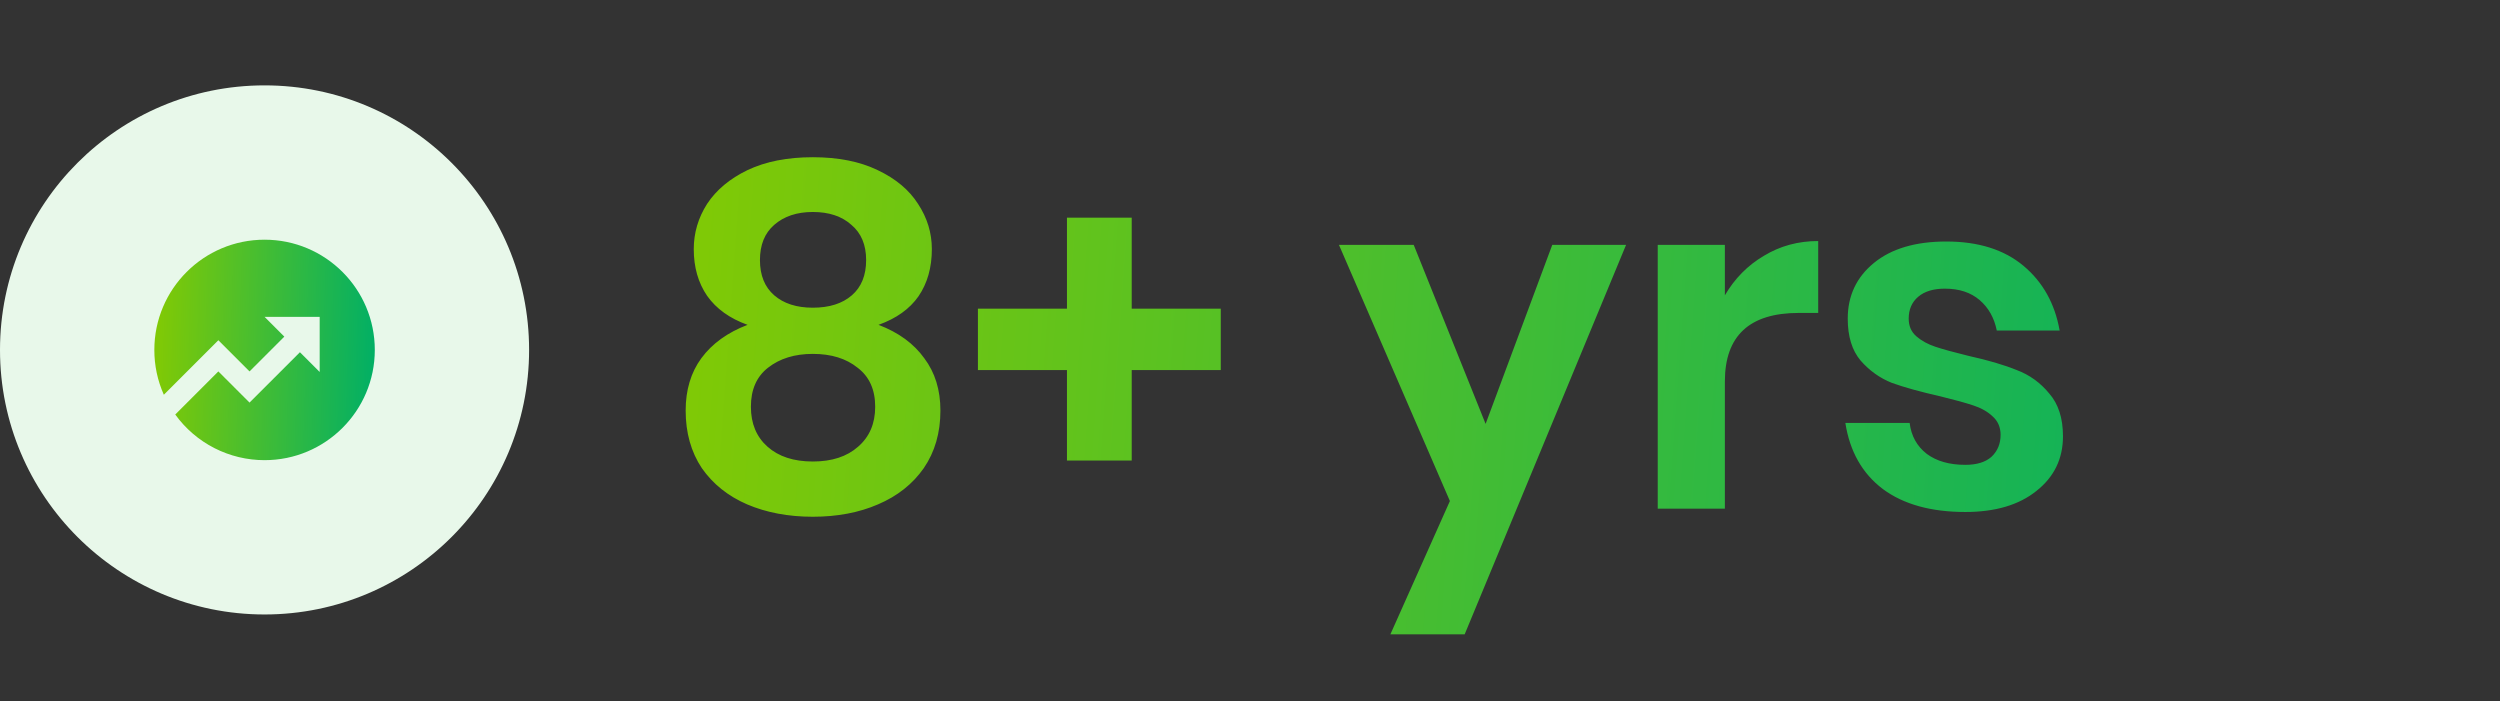
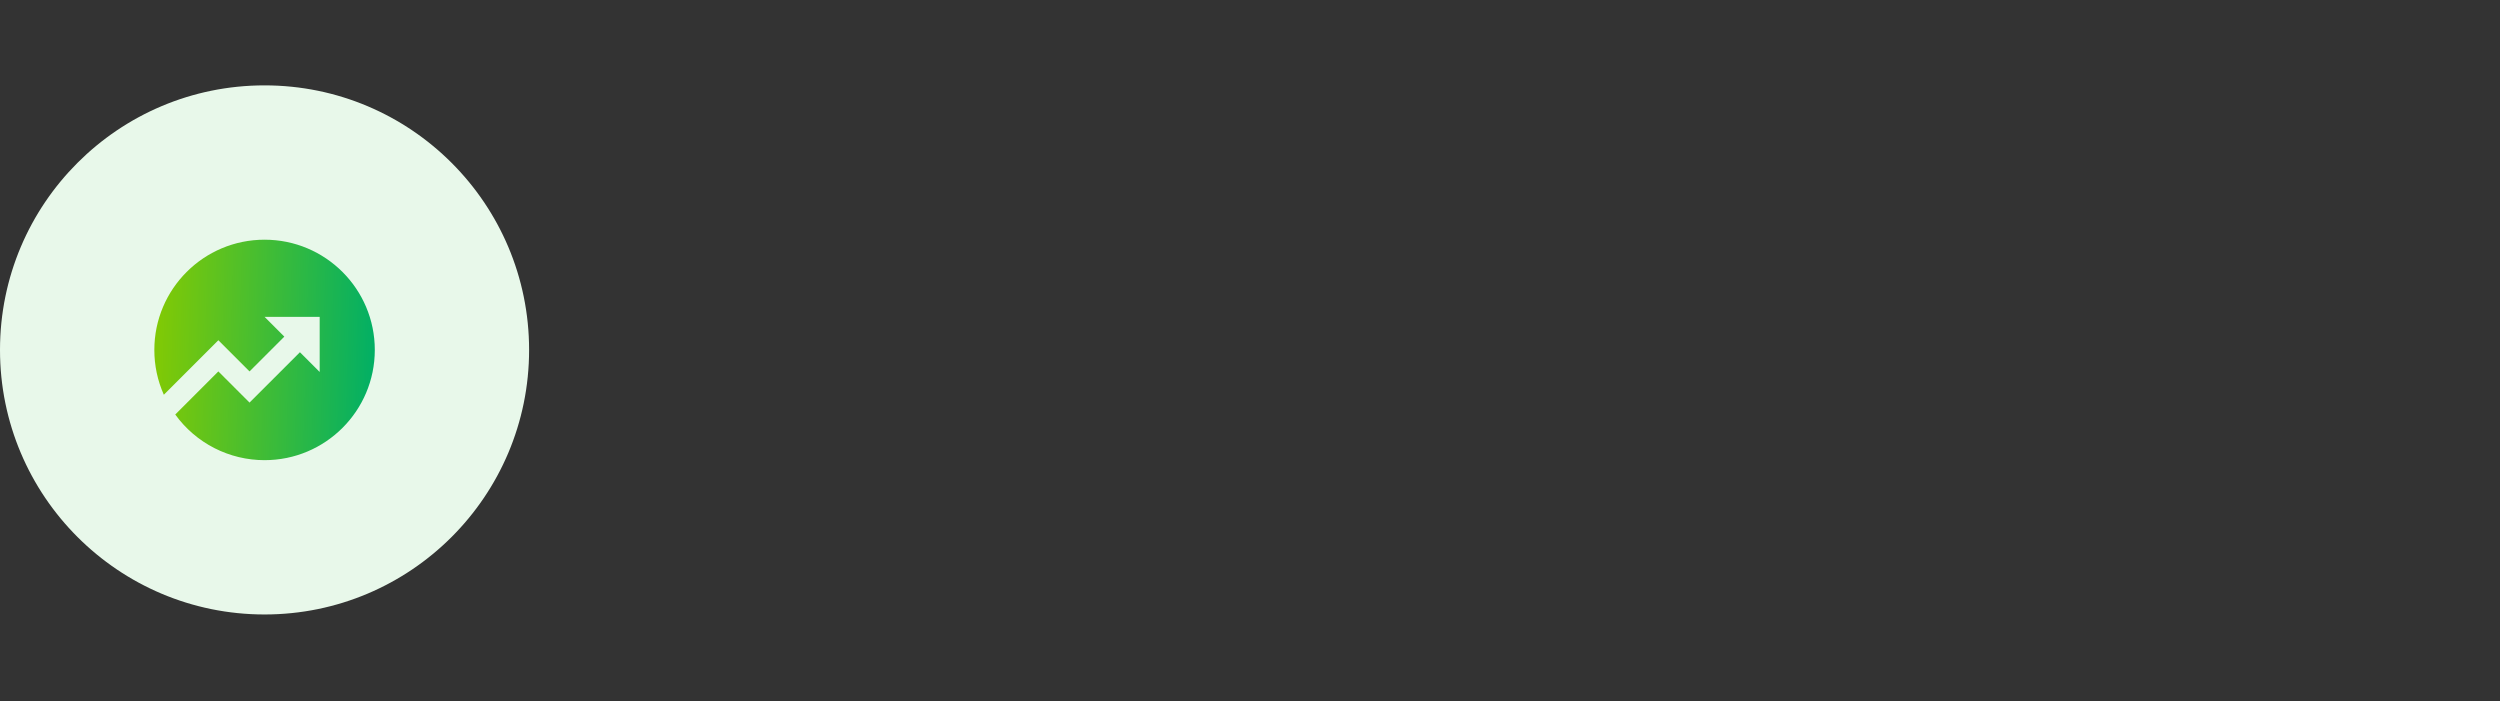
<svg xmlns="http://www.w3.org/2000/svg" width="189" height="53" viewBox="0 0 189 53" fill="none">
  <rect x="0" y="0" width="189" height="53" fill="#333333" stroke="none" />
  <circle cx="20" cy="26.454" r="20" fill="#E8F8EA" />
  <g clip-path="url(#clip0_25775_163765)">
    <path d="M13.249 31.338L16.507 28.079L18.865 30.436L22.674 26.628L24.168 28.121V23.954H20.001L21.495 25.449L18.865 28.079L16.508 25.722L12.386 29.844C11.911 28.777 11.666 27.622 11.668 26.454C11.668 21.852 15.399 18.121 20.001 18.121C24.604 18.121 28.335 21.852 28.335 26.454C28.335 31.057 24.604 34.788 20.001 34.788C18.683 34.789 17.383 34.476 16.209 33.877C15.035 33.277 14.021 32.407 13.249 31.338Z" fill="url(#paint0_linear_25775_163765)" />
  </g>
-   <path d="M52.448 18.834C52.448 17.61 52.784 16.47 53.456 15.414C54.152 14.358 55.172 13.506 56.516 12.858C57.884 12.21 59.528 11.886 61.448 11.886C63.368 11.886 65 12.21 66.344 12.858C67.712 13.506 68.732 14.358 69.404 15.414C70.1 16.47 70.448 17.61 70.448 18.834C70.448 20.226 70.112 21.414 69.44 22.398C68.768 23.358 67.76 24.078 66.416 24.558C67.928 25.134 69.08 25.974 69.872 27.078C70.688 28.158 71.096 29.478 71.096 31.038C71.096 32.718 70.676 34.17 69.836 35.394C68.996 36.594 67.844 37.506 66.38 38.13C64.94 38.754 63.296 39.066 61.448 39.066C59.6 39.066 57.944 38.754 56.48 38.13C55.04 37.506 53.9 36.594 53.06 35.394C52.244 34.17 51.836 32.718 51.836 31.038C51.836 29.478 52.232 28.158 53.024 27.078C53.84 25.974 55.004 25.134 56.516 24.558C55.172 24.078 54.152 23.346 53.456 22.362C52.784 21.378 52.448 20.202 52.448 18.834ZM57.452 19.662C57.452 20.814 57.812 21.702 58.532 22.326C59.252 22.95 60.224 23.262 61.448 23.262C62.696 23.262 63.68 22.95 64.4 22.326C65.12 21.702 65.48 20.814 65.48 19.662C65.48 18.51 65.108 17.622 64.364 16.998C63.644 16.35 62.672 16.026 61.448 16.026C60.248 16.026 59.276 16.35 58.532 16.998C57.812 17.622 57.452 18.51 57.452 19.662ZM56.768 30.75C56.768 32.022 57.188 33.03 58.028 33.774C58.868 34.518 60.008 34.89 61.448 34.89C62.888 34.89 64.028 34.518 64.868 33.774C65.732 33.03 66.164 32.022 66.164 30.75C66.164 29.454 65.72 28.47 64.832 27.798C63.968 27.102 62.84 26.754 61.448 26.754C60.08 26.754 58.952 27.102 58.064 27.798C57.2 28.47 56.768 29.454 56.768 30.75ZM92.29 27.978H85.558V34.818H80.662V27.978H73.93V23.334H80.662V16.458H85.558V23.334H92.29V27.978ZM106.876 18.51L112.312 32.046L117.352 18.51H122.932L110.728 47.958H105.112L109.612 37.878L101.224 18.51H106.876ZM130.4 22.326C131.144 21.054 132.128 20.058 133.352 19.338C134.576 18.594 135.944 18.222 137.456 18.222V23.658H135.98C132.26 23.658 130.4 25.386 130.4 28.842V38.454H125.324V18.51H130.4V22.326ZM147.141 18.258C149.565 18.258 151.509 18.87 152.973 20.094C154.437 21.318 155.349 22.95 155.709 24.99H150.957C150.765 24.03 150.333 23.262 149.661 22.686C148.989 22.11 148.113 21.822 147.033 21.822C146.169 21.822 145.497 22.026 145.017 22.434C144.537 22.842 144.297 23.394 144.297 24.09C144.297 24.642 144.489 25.086 144.873 25.422C145.257 25.758 145.737 26.022 146.313 26.214C146.889 26.406 147.717 26.634 148.797 26.898C150.309 27.234 151.533 27.594 152.469 27.978C153.429 28.338 154.245 28.926 154.917 29.742C155.613 30.534 155.961 31.614 155.961 32.982C155.961 34.686 155.289 36.066 153.945 37.122C152.625 38.178 150.837 38.706 148.581 38.706C145.989 38.706 143.913 38.13 142.353 36.978C140.793 35.802 139.845 34.134 139.509 31.974H144.369C144.489 32.958 144.921 33.738 145.665 34.314C146.409 34.866 147.381 35.142 148.581 35.142C149.445 35.142 150.105 34.938 150.561 34.53C151.017 34.098 151.245 33.546 151.245 32.874C151.245 32.298 151.041 31.83 150.633 31.47C150.249 31.11 149.757 30.834 149.157 30.642C148.581 30.45 147.753 30.222 146.673 29.958C145.185 29.622 143.973 29.286 143.037 28.95C142.125 28.59 141.333 28.026 140.661 27.258C140.013 26.49 139.689 25.434 139.689 24.09C139.689 22.362 140.349 20.958 141.669 19.878C142.989 18.798 144.813 18.258 147.141 18.258Z" fill="url(#paint1_linear_25775_163765)" />
  <defs>
    <linearGradient id="paint0_linear_25775_163765" x1="12.206" y1="19.927" x2="28.707" y2="20.422" gradientUnits="userSpaceOnUse">
      <stop stop-color="#7FC906" />
      <stop offset="1" stop-color="#00AF66" />
    </linearGradient>
    <linearGradient id="paint1_linear_25775_163765" x1="54.065" y1="6.087" x2="178.273" y2="15.117" gradientUnits="userSpaceOnUse">
      <stop stop-color="#7FC906" />
      <stop offset="1" stop-color="#00AF66" />
    </linearGradient>
    <clipPath id="clip0_25775_163765">
      <rect width="20" height="20" fill="white" transform="translate(10 16.454)" />
    </clipPath>
  </defs>
</svg>